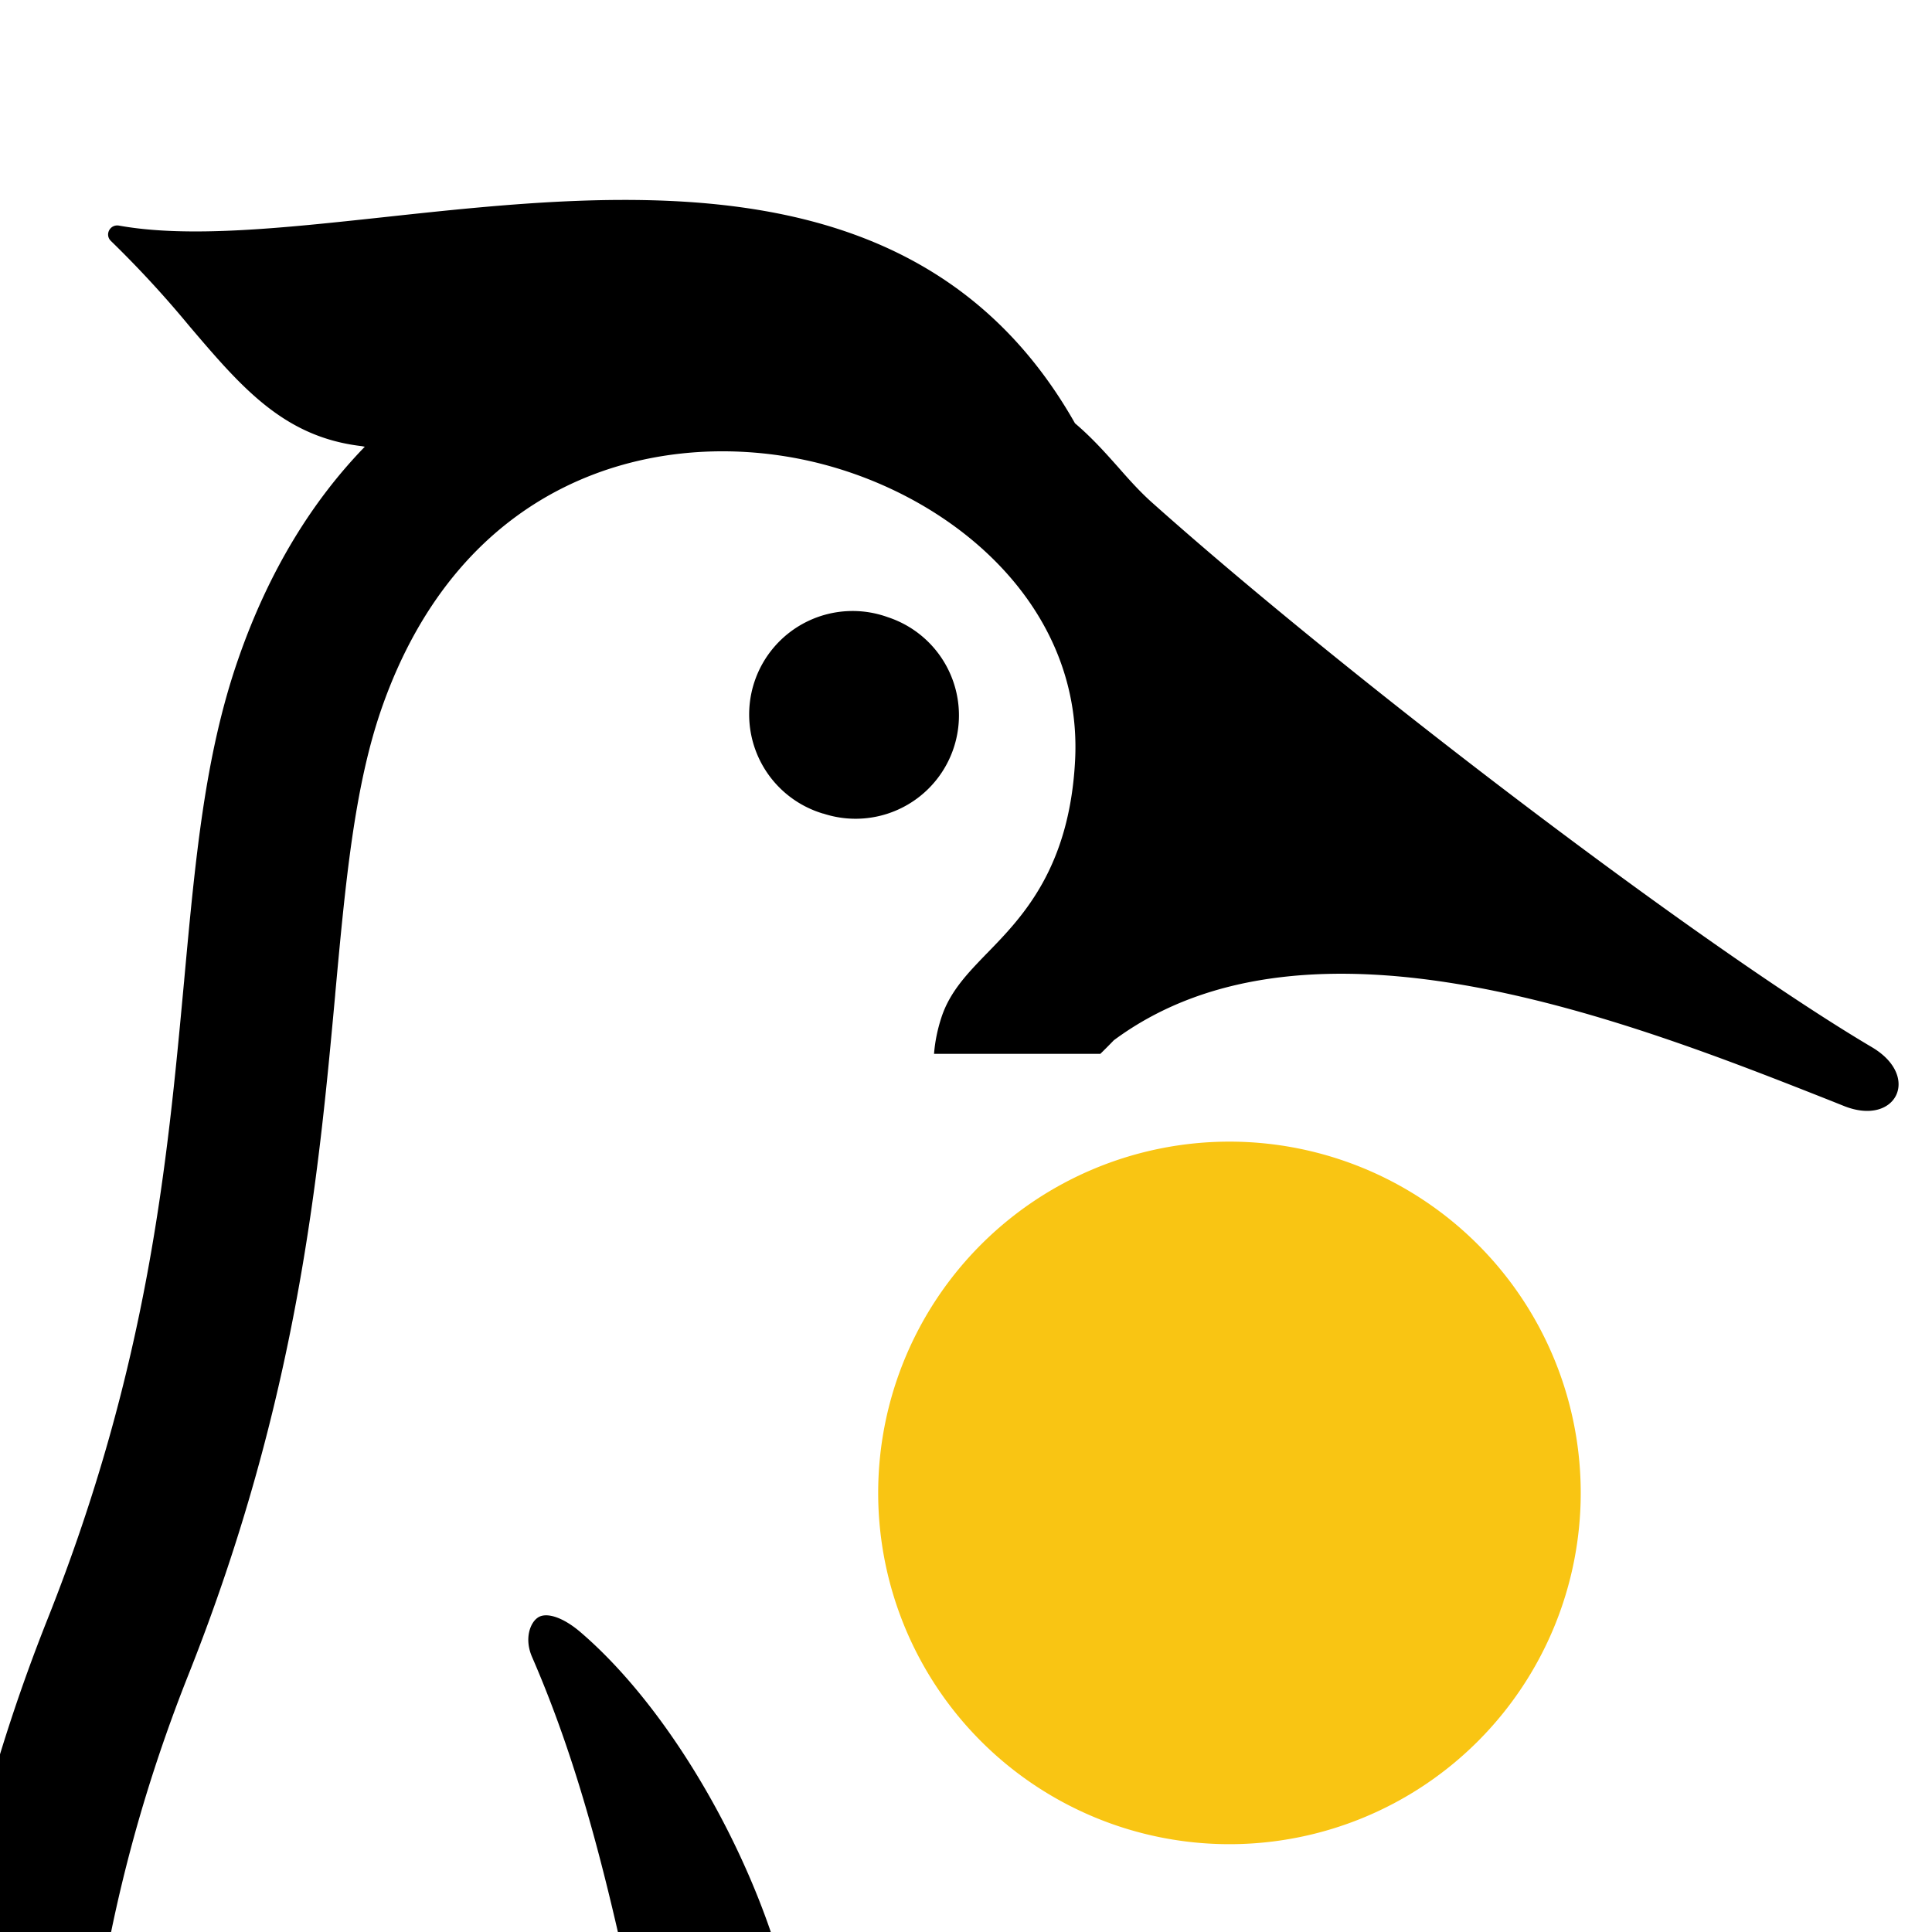
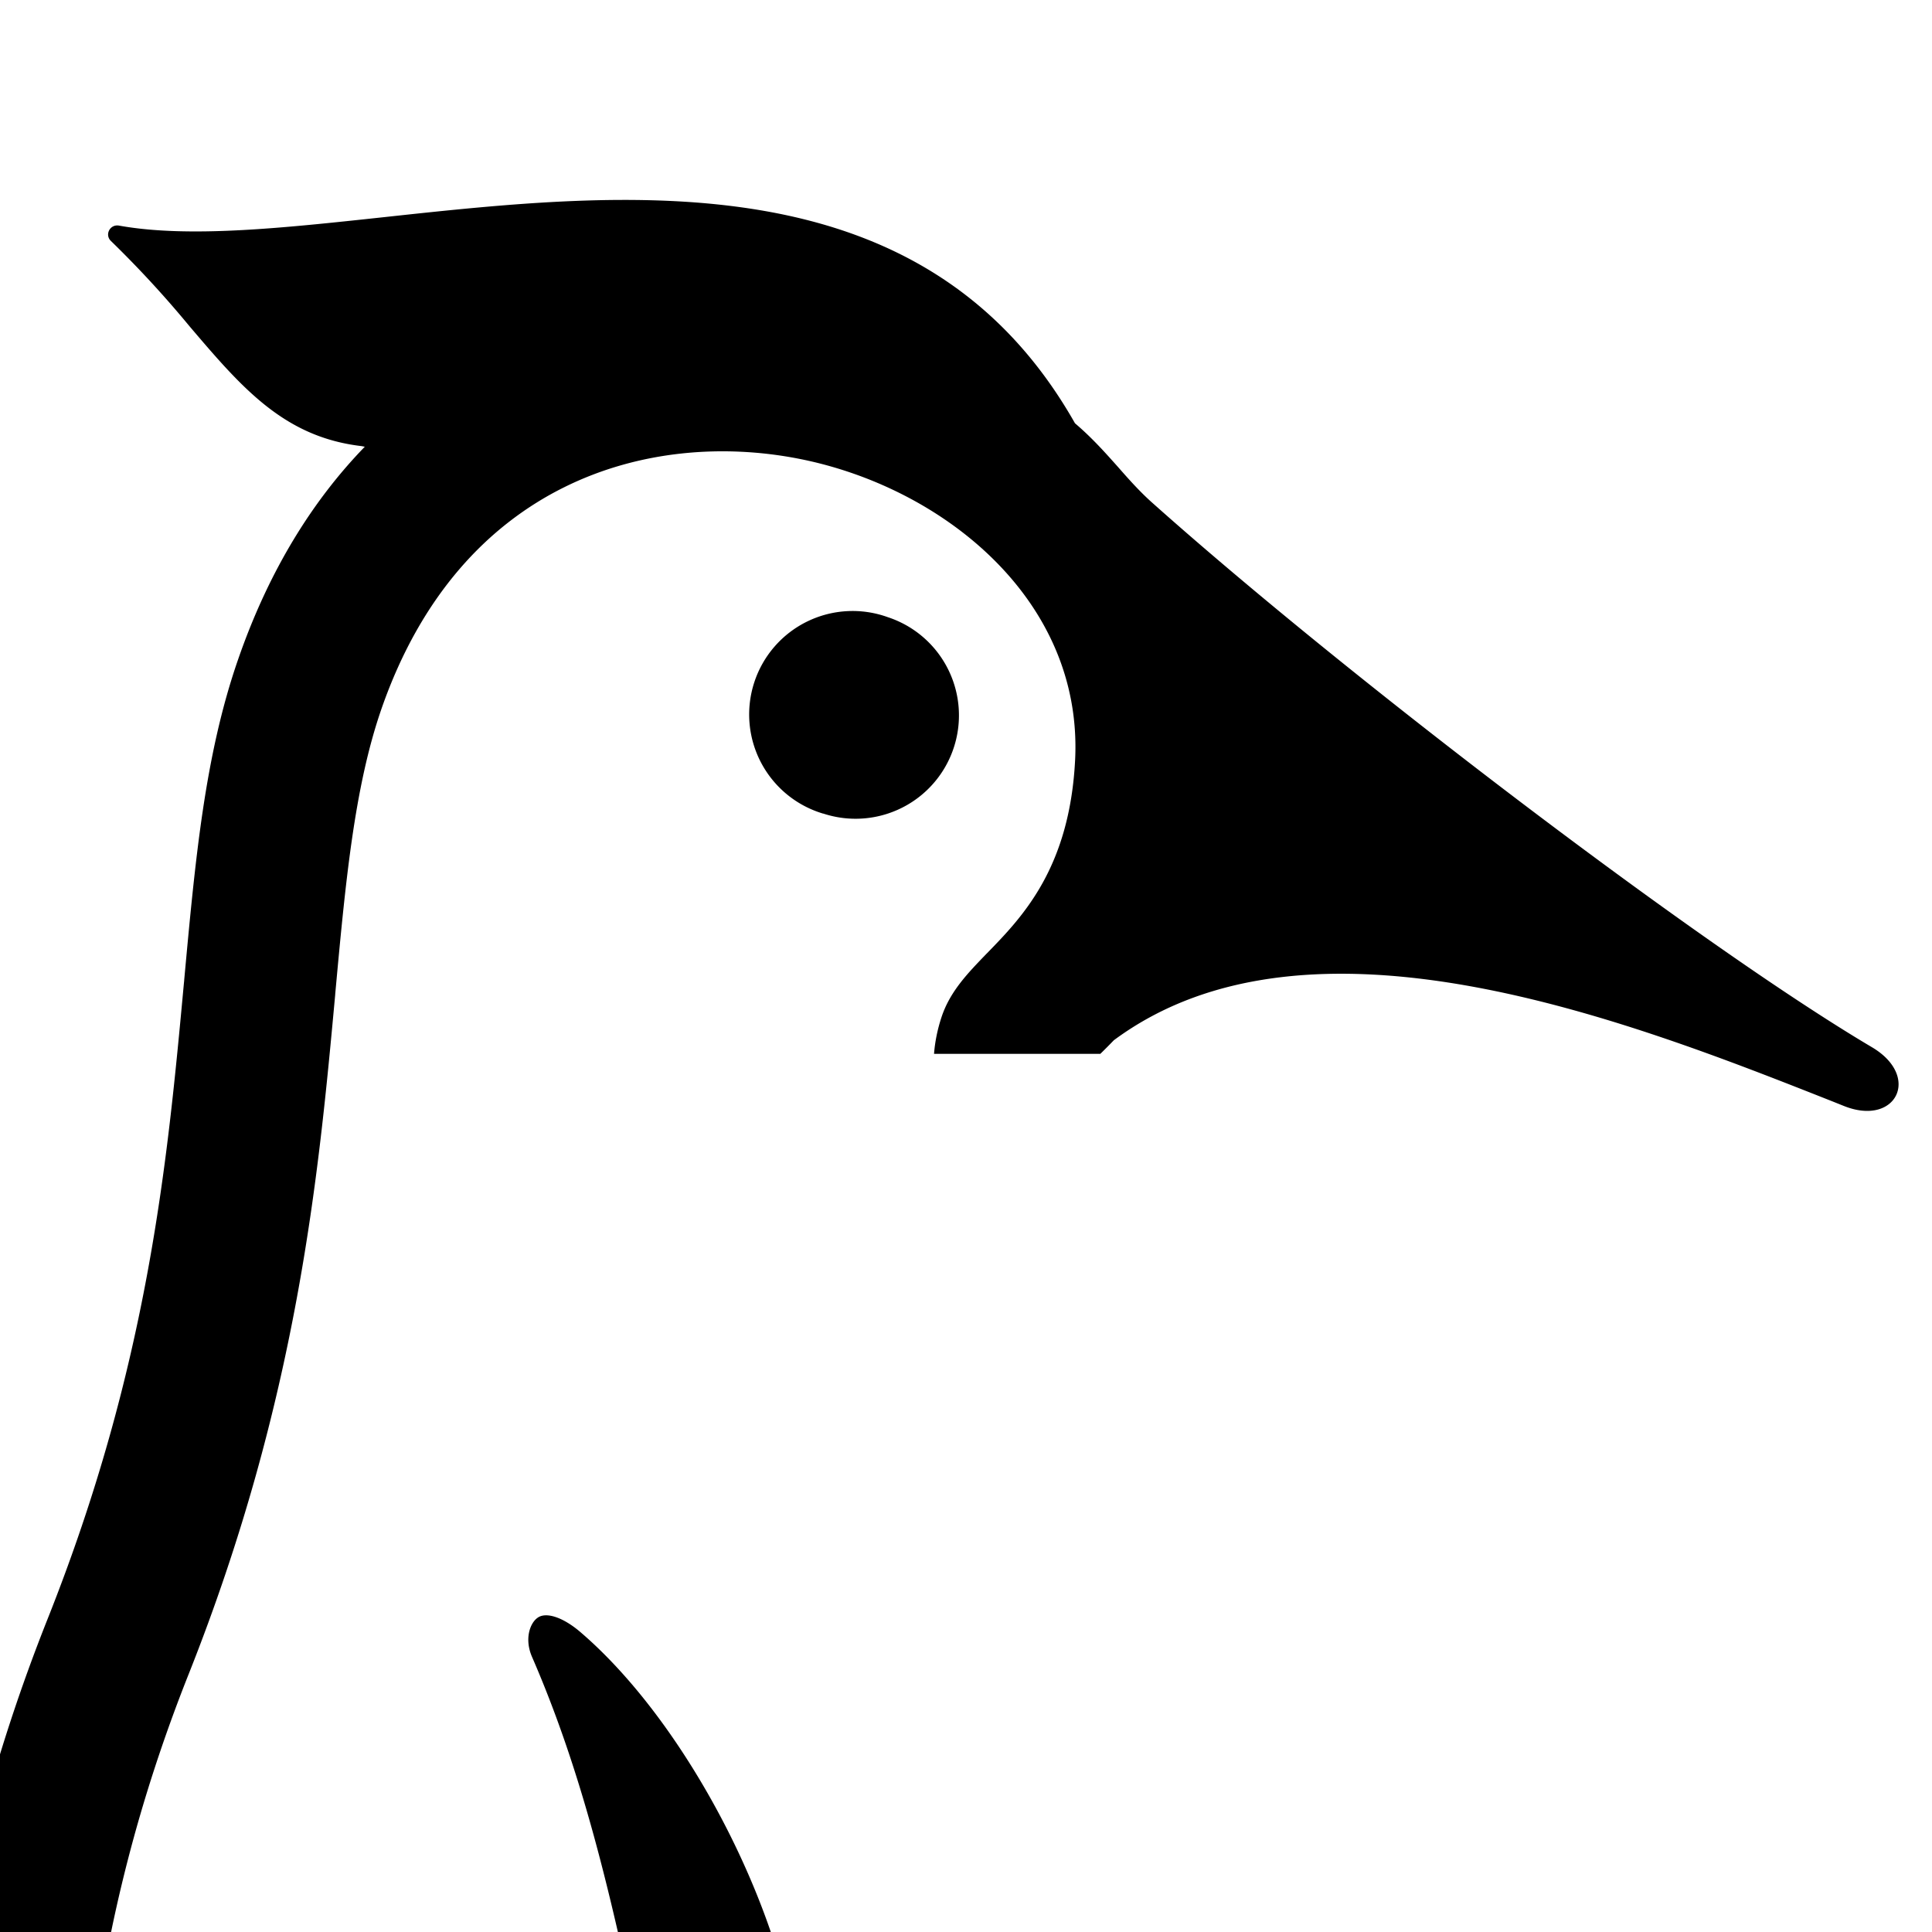
<svg xmlns="http://www.w3.org/2000/svg" fill="none" viewBox="0 0 22 22">
  <g clip-path="url(#a)">
    <path fill="#000" fill-rule="evenodd" d="M2.157 3.714a12.067 12.067 0 0 0-.894-.97c-.074-.072-.01-.193.092-.175.798.143 1.857.029 3.016-.096 2.791-.302 6.163-.666 7.87 2.347.193.164.345.335.492.5.127.145.252.285.397.413 2.24 1.997 6.238 5.04 8.188 6.193.56.333.273.902-.316.67l-.15-.06c-2.285-.903-5.936-2.346-8.169-.69a6.748 6.748 0 0 1-.153.154h-1.894c.011-.139.039-.276.083-.411.096-.297.3-.506.512-.726l.012-.012c.397-.408.94-.966 1-2.208v-.001c.084-1.827-1.524-3.104-3.156-3.42-1.682-.326-3.839.247-4.744 2.852-.31.896-.41 1.986-.526 3.247v.005c-.189 2.054-.425 4.609-1.672 7.746-2.279 5.739-.979 10.848.401 16.254l.02.082c.474 1.864.96 3.773 1.31 5.758l.457-.982.116-.259c1.88-4.292 3.96-11.339 2.835-16.782-.347-1.677-.676-3.01-1.226-4.276-.089-.206-.022-.384.062-.444.093-.07.287-.013.495.167 1.083.931 2.062 2.71 2.387 4.207 1.284 5.918-.955 13.18-2.919 17.668a96.584 96.584 0 0 1 1.97 8.711c1.807-3.263 1.692-7.026.672-9.46a.853.853 0 0 1-.056-.48c.481-2.77 1.546-5.052 2.577-7.259l.008-.016c1.22-2.616 2.373-5.088 2.663-8.369A21.25 21.25 0 0 0 14 22h1.726c-.006.57-.035 1.154-.088 1.746a18.988 18.988 0 0 1-.508 2.981l2.383-1.372 1.152-2.669a.862.862 0 1 1 1.581.687l-1.285 2.95-.68 2.858a.864.864 0 0 1-1.678-.408l.256-1.052-1.707.981a9.086 9.086 0 0 0-.207.124c-.195.12-.418.256-.583.317-.47 1.248-1.014 2.416-1.55 3.566l-.005.011c-.994 2.129-1.935 4.143-2.393 6.572 1.579 4.038.696 9.211-2.184 12.674a.866.866 0 0 1-1.517-.41c-.428-2.567-.943-5.374-1.783-8.697a13.09 13.09 0 0 1-.86 1.424.86.86 0 0 1-.922.323.857.857 0 0 1-.633-.744c-.294-2.81-.978-5.503-1.642-8.107-1.452-5.687-2.818-11.059-.332-17.317 1.15-2.891 1.364-5.2 1.553-7.24l.003-.029.001-.015c.126-1.368.234-2.552.613-3.644.353-1.021.855-1.817 1.443-2.423l-.036-.007c-.885-.103-1.365-.666-1.961-1.366ZM9.83 9.32a1.177 1.177 0 0 1-.456-.056v.001a1.178 1.178 0 1 1 .736-2.237 1.177 1.177 0 0 1-.28 2.292Z" clip-rule="evenodd" />
  </g>
-   <path fill="#F9C513" d="M14 21a4 4 0 1 0 0-8 4 4 0 0 0 0 8Z" />
  <defs>
    <clipPath id="a">
      <path fill="#fff" d="M0 0h22v22H0z" />
    </clipPath>
  </defs>
</svg>